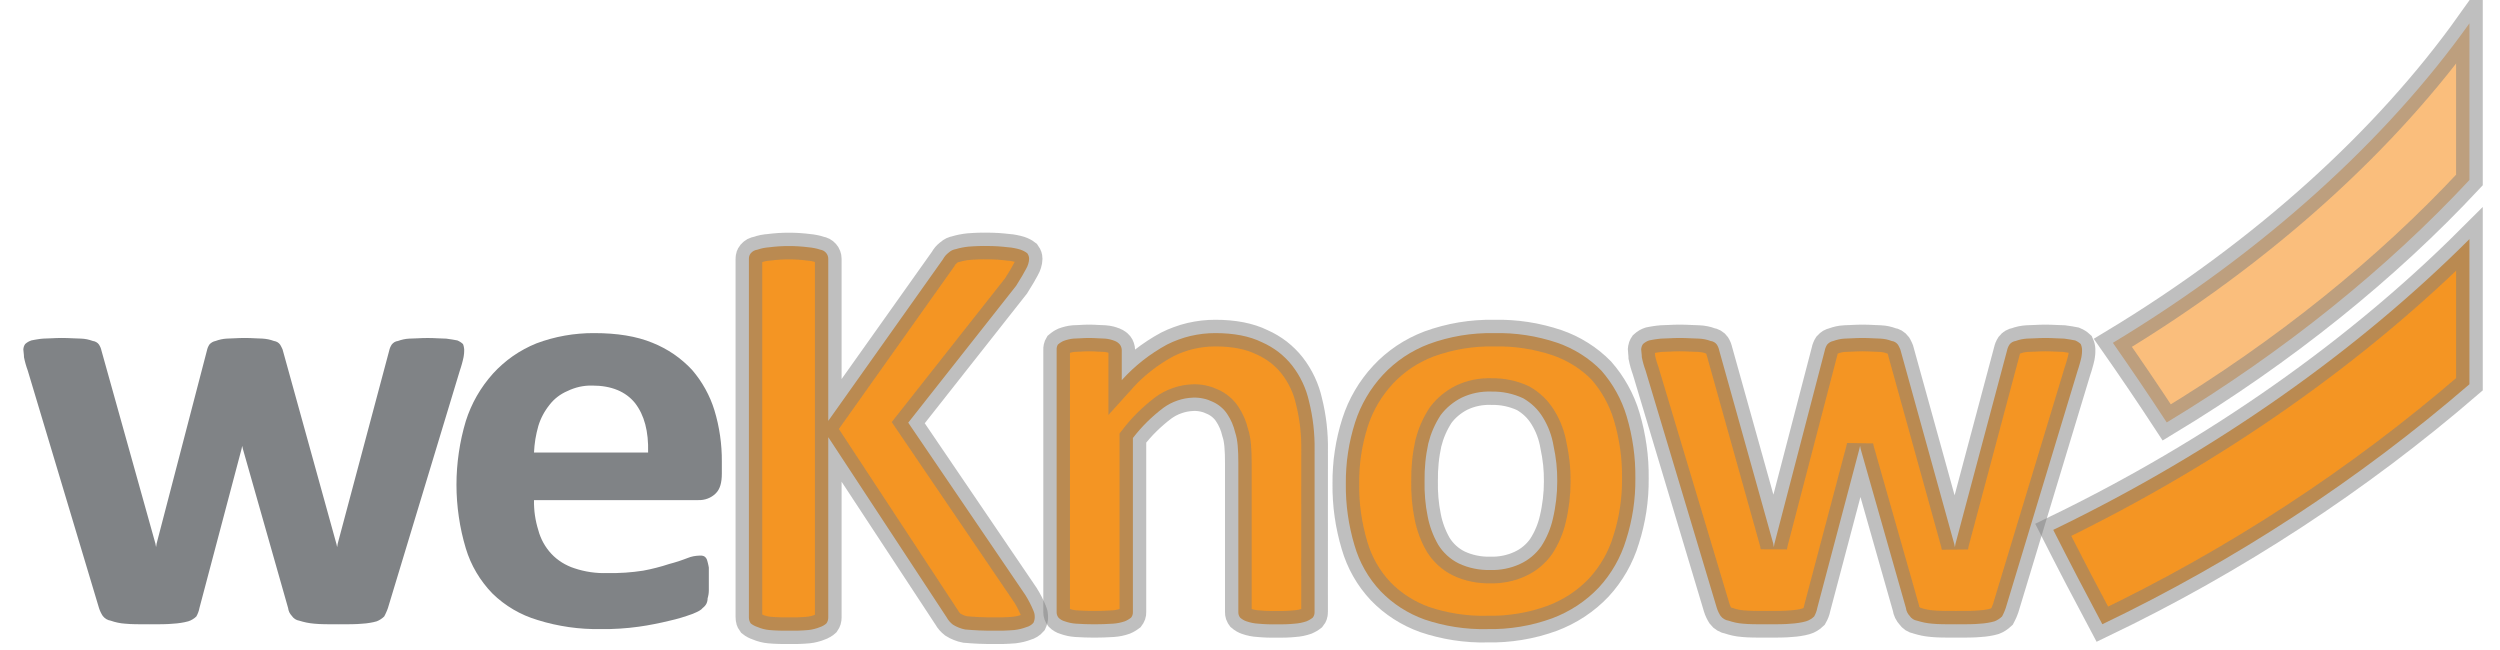
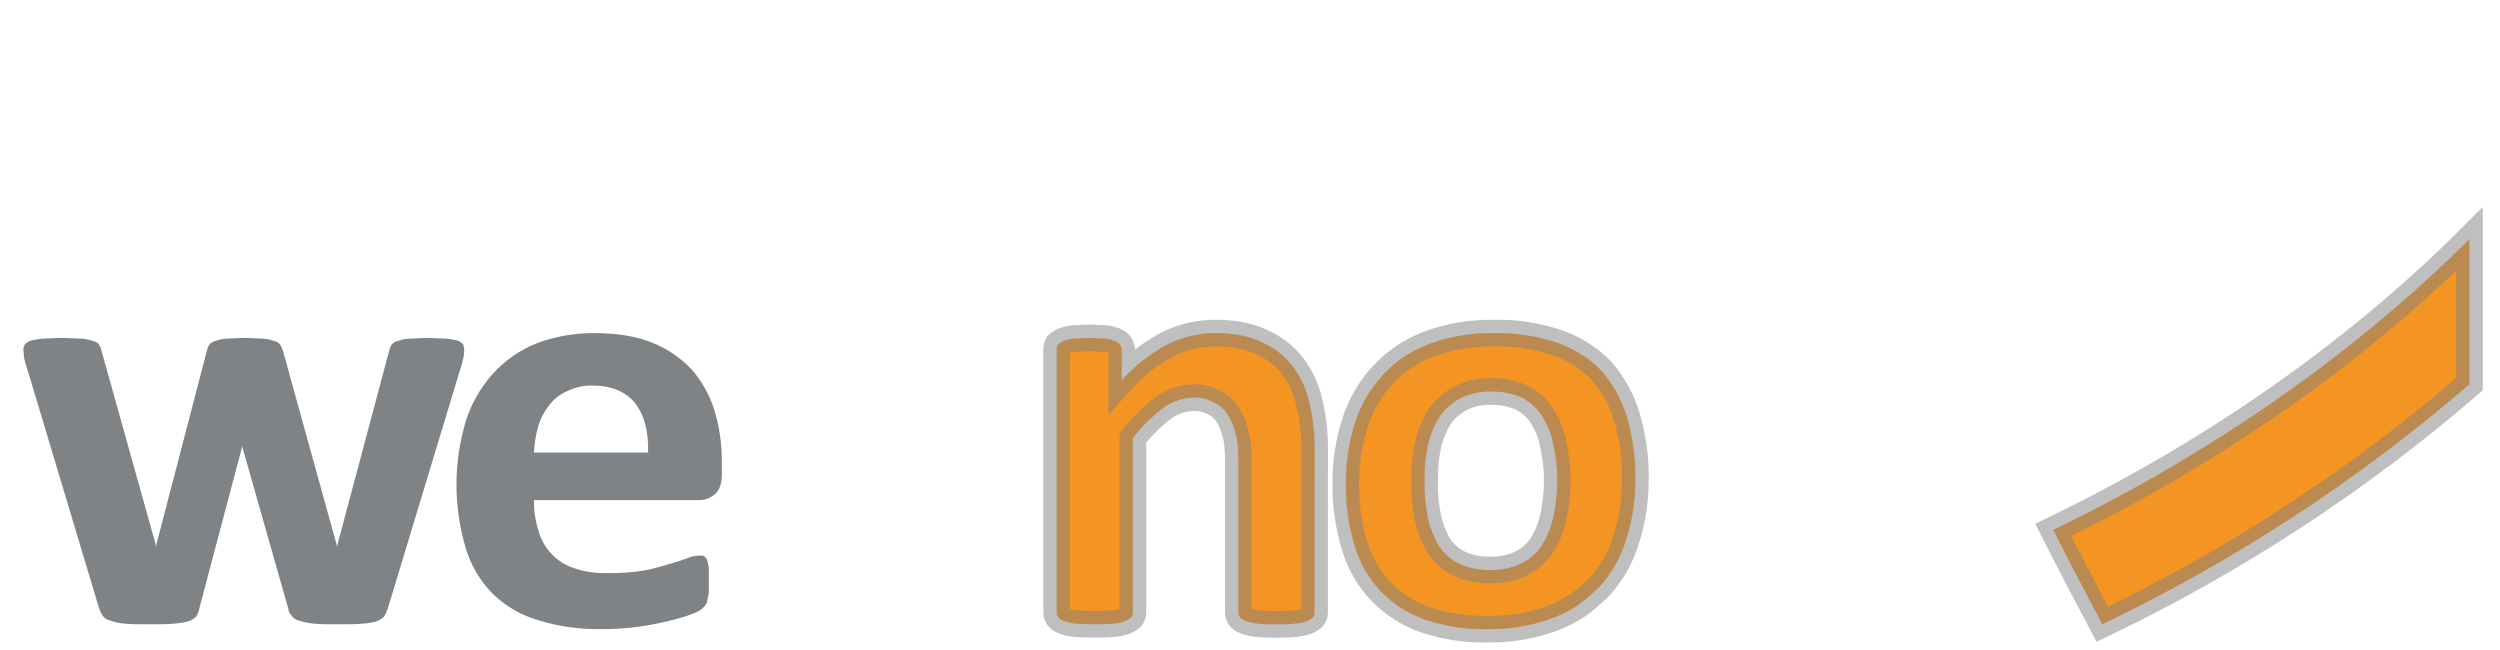
<svg xmlns="http://www.w3.org/2000/svg" version="1.2" baseProfile="tiny-ps" viewBox="0 0 750 195" width="750" height="195">
  <title>weknow-svg</title>
  <style>
		tspan { white-space:pre }
		.shp0 { fill: #f49523;stroke: #808080;paint-order:stroke fill markers;stroke-opacity:0.5;stroke-width: 8 } 
		.shp1 { fill: #fabe7c;stroke: #808080;paint-order:stroke fill markers;stroke-opacity:0.5;stroke-width: 8 } 
		.shp2 { fill: #808386 } 
	</style>
  <path id="Caminho_1" fill-rule="evenodd" class="shp0" d="M740.83 71.73C707.66 104.84 665.13 135.23 615.97 158.96C620.85 168.6 625.85 178.2 630.7 187.27C640.65 182.5 650.44 177.41 660.04 172C669.64 166.59 679.06 160.88 688.26 154.86C697.47 148.84 706.46 142.52 715.23 135.92C724 129.32 732.54 122.43 740.83 115.28L740.83 71.73Z" />
-   <path id="Caminho_2" fill-rule="evenodd" class="shp1" d="M740.83 7C716 41.86 679.17 75.51 633.86 102.85C639.11 110.36 644.59 118.42 650.02 126.73C685.48 105.32 716.21 80.4 740.83 54L740.83 7Z" />
  <path id="Caminho_3" fill-rule="evenodd" class="shp2" d="M216.55 142.07C216.55 144.8 216.01 146.78 214.69 148.05C214.35 148.38 213.98 148.68 213.58 148.93C213.18 149.19 212.75 149.4 212.3 149.57C211.85 149.74 211.39 149.87 210.91 149.94C210.44 150.02 209.96 150.05 209.48 150.03L160.2 150.03C160.18 150.8 160.2 151.56 160.25 152.32C160.29 153.09 160.37 153.85 160.48 154.6C160.59 155.36 160.73 156.11 160.9 156.86C161.07 157.6 161.27 158.34 161.5 159.07C161.67 159.73 161.88 160.37 162.14 160.99C162.39 161.62 162.68 162.24 163.01 162.83C163.34 163.42 163.7 164 164.1 164.55C164.5 165.1 164.93 165.63 165.4 166.13C165.86 166.63 166.36 167.09 166.89 167.53C167.42 167.96 167.98 168.36 168.56 168.73C169.14 169.09 169.74 169.42 170.37 169.71C170.99 170.01 171.63 170.26 172.29 170.47C173.09 170.74 173.91 170.98 174.73 171.17C175.56 171.37 176.4 171.53 177.24 171.65C178.08 171.77 178.93 171.85 179.77 171.9C180.62 171.94 181.47 171.94 182.32 171.91C183.21 171.93 184.1 171.93 184.99 171.91C185.88 171.89 186.76 171.85 187.65 171.79C188.53 171.73 189.42 171.65 190.3 171.55C191.18 171.45 192.06 171.34 192.94 171.2C193.6 171.08 194.26 170.94 194.91 170.8C195.57 170.65 196.22 170.5 196.87 170.33C197.52 170.17 198.17 169.99 198.82 169.8C199.46 169.61 200.1 169.41 200.74 169.2C201.21 169.07 201.68 168.95 202.15 168.81C202.62 168.67 203.09 168.53 203.56 168.38C204.02 168.23 204.48 168.07 204.94 167.9C205.4 167.74 205.86 167.57 206.32 167.39C206.6 167.28 206.88 167.18 207.17 167.09C207.47 167.01 207.76 166.93 208.06 166.87C208.35 166.82 208.66 166.77 208.96 166.74C209.26 166.7 209.56 166.68 209.87 166.68C209.98 166.67 210.09 166.66 210.2 166.67C210.3 166.67 210.41 166.68 210.52 166.69C210.63 166.7 210.74 166.72 210.85 166.75C210.95 166.78 211.06 166.81 211.16 166.85C211.27 166.9 211.37 166.97 211.47 167.04C211.57 167.12 211.66 167.21 211.73 167.3C211.81 167.39 211.88 167.49 211.94 167.6C212 167.7 212.05 167.81 212.09 167.93C212.15 168.12 212.21 168.32 212.26 168.51C212.31 168.7 212.37 168.9 212.41 169.1C212.46 169.29 212.5 169.49 212.54 169.69C212.58 169.89 212.61 170.08 212.65 170.28L212.65 177.16C212.64 177.36 212.63 177.56 212.62 177.76C212.6 177.95 212.58 178.15 212.55 178.35C212.52 178.55 212.48 178.74 212.43 178.94C212.39 179.13 212.34 179.32 212.28 179.52C212.28 179.65 212.27 179.79 212.26 179.93C212.24 180.07 212.22 180.21 212.19 180.35C212.16 180.48 212.12 180.62 212.07 180.75C212.03 180.88 211.97 181.01 211.91 181.14C211.84 181.26 211.77 181.38 211.69 181.49C211.6 181.61 211.52 181.72 211.42 181.83C211.33 181.94 211.23 182.04 211.12 182.13C211.02 182.23 210.91 182.32 210.79 182.41C210.41 182.95 209.48 183.49 207.63 184.22C207.08 184.42 206.53 184.61 205.98 184.79C205.43 184.98 204.87 185.15 204.31 185.32C203.75 185.48 203.19 185.64 202.63 185.79C202.06 185.93 201.5 186.07 200.93 186.2C200.16 186.39 199.39 186.57 198.62 186.74C197.85 186.91 197.08 187.07 196.3 187.22C195.53 187.37 194.75 187.52 193.97 187.65C193.19 187.78 192.41 187.9 191.63 188.01C190.69 188.14 189.75 188.25 188.8 188.35C187.86 188.44 186.91 188.52 185.97 188.58C185.02 188.64 184.07 188.68 183.12 188.71C182.18 188.73 181.23 188.73 180.28 188.72C178.67 188.75 177.07 188.72 175.46 188.62C173.86 188.52 172.26 188.36 170.67 188.13C169.09 187.9 167.51 187.61 165.94 187.26C164.38 186.91 162.83 186.49 161.3 186.01C160.03 185.63 158.77 185.18 157.55 184.65C156.33 184.12 155.15 183.52 154.01 182.85C152.86 182.18 151.77 181.44 150.72 180.64C149.67 179.84 148.67 178.97 147.73 178.05C146.8 177.1 145.93 176.09 145.13 175.03C144.32 173.98 143.58 172.88 142.91 171.74C142.23 170.6 141.63 169.42 141.1 168.21C140.57 167 140.12 165.76 139.74 164.5C138.81 161.41 138.11 158.25 137.65 155.06C137.18 151.86 136.94 148.64 136.94 145.42C136.94 142.19 137.18 138.97 137.65 135.78C138.11 132.59 138.81 129.43 139.74 126.33C140.15 125.02 140.64 123.73 141.19 122.47C141.74 121.2 142.36 119.97 143.05 118.77C143.74 117.57 144.49 116.41 145.3 115.29C146.12 114.17 146.99 113.09 147.92 112.05C148.81 111.07 149.76 110.14 150.76 109.27C151.75 108.39 152.8 107.57 153.89 106.81C154.99 106.05 156.13 105.35 157.3 104.72C158.48 104.08 159.69 103.51 160.93 103.01C162.31 102.49 163.71 102.04 165.13 101.65C166.55 101.26 167.98 100.94 169.44 100.68C170.89 100.42 172.35 100.23 173.82 100.11C175.29 99.98 176.76 99.92 178.24 99.93C185.12 99.93 190.9 100.85 195.72 102.83C196.86 103.28 197.96 103.8 199.03 104.37C200.11 104.94 201.15 105.57 202.15 106.25C203.15 106.94 204.11 107.68 205.02 108.47C205.94 109.26 206.81 110.09 207.63 110.98C208.39 111.86 209.1 112.79 209.77 113.74C210.44 114.7 211.05 115.69 211.61 116.7C212.17 117.72 212.68 118.76 213.14 119.83C213.59 120.89 213.99 121.98 214.33 123.09C214.7 124.33 215.04 125.59 215.32 126.86C215.6 128.13 215.83 129.41 216.02 130.7C216.21 131.98 216.34 133.27 216.43 134.57C216.52 135.87 216.56 137.17 216.55 138.46L216.55 142.07ZM194.43 135.76C194.6 129.42 193.31 124.54 190.51 120.92C187.73 117.48 183.45 115.67 177.67 115.67C177.03 115.65 176.39 115.68 175.75 115.74C175.11 115.8 174.48 115.91 173.85 116.04C173.23 116.18 172.61 116.36 172.01 116.57C171.4 116.78 170.81 117.03 170.24 117.31C169.71 117.53 169.19 117.79 168.7 118.08C168.2 118.37 167.72 118.69 167.27 119.04C166.81 119.39 166.38 119.77 165.98 120.17C165.57 120.58 165.2 121.01 164.85 121.46C164.47 121.93 164.12 122.42 163.79 122.92C163.45 123.42 163.15 123.94 162.87 124.47C162.58 125 162.33 125.55 162.1 126.1C161.87 126.66 161.67 127.22 161.5 127.79C161.31 128.44 161.14 129.1 161 129.75C160.85 130.41 160.72 131.07 160.61 131.74C160.51 132.4 160.42 133.07 160.35 133.74C160.28 134.41 160.23 135.08 160.2 135.75L194.43 135.76Z" />
  <path id="Caminho_4" fill-rule="evenodd" class="shp2" d="M139.26 104.83C139.26 105.03 139.26 105.22 139.25 105.42C139.25 105.62 139.24 105.81 139.22 106.01C139.2 106.21 139.18 106.4 139.15 106.6C139.13 106.79 139.1 106.99 139.06 107.18C138.99 107.52 138.91 107.85 138.83 108.19C138.75 108.52 138.67 108.85 138.57 109.18C138.48 109.51 138.38 109.84 138.28 110.17C138.18 110.5 138.07 110.82 137.96 111.15L116.38 182.41C116.31 182.63 116.22 182.84 116.14 183.06C116.05 183.27 115.96 183.48 115.87 183.69C115.78 183.9 115.68 184.11 115.58 184.32C115.48 184.53 115.37 184.73 115.26 184.94C115.1 185.09 114.94 185.24 114.76 185.38C114.59 185.52 114.41 185.65 114.22 185.77C114.03 185.89 113.84 186.01 113.64 186.11C113.44 186.21 113.23 186.31 113.03 186.39C112.68 186.49 112.33 186.58 111.98 186.66C111.62 186.73 111.27 186.8 110.91 186.86C110.56 186.92 110.2 186.97 109.84 187.01C109.48 187.05 109.12 187.08 108.76 187.1C106.89 187.29 104.48 187.29 101.5 187.29C98.53 187.29 96.1 187.29 94.25 187.1C93.87 187.07 93.49 187.03 93.11 186.97C92.74 186.92 92.36 186.85 91.99 186.78C91.62 186.7 91.25 186.62 90.88 186.52C90.51 186.43 90.15 186.32 89.79 186.21C89.56 186.17 89.34 186.11 89.12 186.03C88.91 185.94 88.7 185.84 88.51 185.72C88.32 185.59 88.14 185.45 87.98 185.29C87.81 185.13 87.67 184.96 87.55 184.77C87.39 184.61 87.25 184.43 87.13 184.25C87 184.07 86.89 183.88 86.79 183.68C86.7 183.48 86.62 183.27 86.56 183.06C86.5 182.85 86.45 182.63 86.43 182.41L72.86 134.67L72.66 133.76L72.47 134.67L59.83 182.41C59.79 182.63 59.74 182.85 59.68 183.07C59.62 183.29 59.55 183.5 59.47 183.71C59.39 183.92 59.31 184.13 59.21 184.34C59.12 184.54 59.01 184.74 58.9 184.94C58.73 185.1 58.55 185.26 58.37 185.4C58.18 185.55 57.98 185.68 57.78 185.8C57.58 185.93 57.37 186.04 57.15 186.14C56.93 186.23 56.71 186.32 56.49 186.39C56.12 186.49 55.75 186.58 55.38 186.66C55.01 186.73 54.64 186.8 54.27 186.86C53.89 186.92 53.52 186.97 53.14 187.01C52.77 187.05 52.39 187.08 52.01 187.1C50.16 187.29 47.74 187.29 44.77 187.29C41.78 187.29 39.37 187.29 37.51 187.1C37.15 187.08 36.78 187.04 36.42 186.99C36.06 186.93 35.7 186.87 35.34 186.8C34.98 186.72 34.63 186.63 34.27 186.54C33.92 186.44 33.57 186.33 33.23 186.21C32.99 186.17 32.75 186.11 32.53 186.03C32.3 185.95 32.08 185.84 31.87 185.72C31.67 185.6 31.47 185.45 31.3 185.29C31.12 185.13 30.96 184.96 30.82 184.77C30.7 184.58 30.58 184.4 30.48 184.21C30.37 184.02 30.27 183.82 30.18 183.63C30.08 183.43 30 183.23 29.92 183.03C29.84 182.82 29.77 182.62 29.7 182.41L8.32 111.15C8.2 110.82 8.08 110.5 7.98 110.17C7.87 109.84 7.77 109.52 7.68 109.18C7.59 108.85 7.5 108.52 7.42 108.19C7.34 107.85 7.26 107.52 7.2 107.18C7.2 106.27 7 105.37 7 104.83C7 104.68 7.02 104.54 7.05 104.4C7.07 104.25 7.11 104.11 7.16 103.97C7.2 103.84 7.26 103.7 7.33 103.57C7.4 103.44 7.47 103.32 7.56 103.2C7.69 103.08 7.83 102.97 7.98 102.86C8.12 102.75 8.28 102.65 8.43 102.56C8.59 102.47 8.75 102.39 8.92 102.32C9.08 102.24 9.25 102.18 9.43 102.12C9.72 102.06 10.01 102 10.31 101.95C10.6 101.89 10.89 101.84 11.19 101.8C11.48 101.75 11.78 101.71 12.07 101.67C12.37 101.64 12.66 101.6 12.96 101.58C14.45 101.58 16.3 101.39 18.54 101.39C20.95 101.39 22.8 101.58 24.31 101.58C24.61 101.59 24.91 101.61 25.21 101.65C25.51 101.69 25.81 101.74 26.1 101.79C26.4 101.85 26.69 101.92 26.98 102.01C27.27 102.09 27.56 102.18 27.84 102.29C28.02 102.31 28.21 102.35 28.38 102.41C28.56 102.47 28.73 102.55 28.88 102.64C29.04 102.73 29.19 102.84 29.33 102.96C29.46 103.09 29.59 103.22 29.69 103.37C29.78 103.51 29.87 103.65 29.94 103.8C30.02 103.94 30.09 104.09 30.15 104.24C30.21 104.39 30.27 104.55 30.32 104.71C30.37 104.86 30.41 105.02 30.44 105.18L46.62 163.05L46.82 164.14L46.99 163.05L62.07 105.19C62.1 105.03 62.14 104.87 62.19 104.71C62.23 104.55 62.29 104.4 62.35 104.25C62.41 104.1 62.48 103.95 62.56 103.8C62.63 103.66 62.72 103.51 62.81 103.37C62.92 103.24 63.05 103.11 63.19 102.99C63.33 102.87 63.49 102.77 63.64 102.68C63.8 102.58 63.97 102.51 64.14 102.44C64.32 102.38 64.49 102.33 64.68 102.29C64.94 102.19 65.21 102.1 65.49 102.02C65.76 101.94 66.04 101.87 66.32 101.81C66.6 101.75 66.88 101.7 67.17 101.66C67.45 101.63 67.74 101.6 68.02 101.58C69.33 101.58 71.19 101.39 73.42 101.39C75.64 101.39 77.52 101.58 78.81 101.58C79.1 101.6 79.38 101.63 79.67 101.67C79.95 101.7 80.24 101.75 80.52 101.81C80.8 101.87 81.08 101.94 81.35 102.02C81.63 102.1 81.9 102.19 82.17 102.29C82.35 102.31 82.53 102.36 82.71 102.42C82.88 102.47 83.05 102.55 83.21 102.64C83.37 102.74 83.52 102.85 83.66 102.97C83.79 103.09 83.91 103.23 84.02 103.37C84.09 103.49 84.16 103.61 84.23 103.73C84.3 103.85 84.36 103.97 84.42 104.09C84.49 104.21 84.55 104.34 84.6 104.46C84.66 104.58 84.72 104.71 84.77 104.83L100.95 163.25L101.14 164.15L101.32 163.06L116.76 105.19C116.79 105.03 116.83 104.87 116.88 104.72C116.93 104.56 116.98 104.41 117.05 104.25C117.11 104.1 117.18 103.95 117.26 103.81C117.34 103.66 117.42 103.52 117.51 103.38C117.62 103.24 117.74 103.1 117.88 102.98C118.01 102.85 118.16 102.74 118.32 102.65C118.48 102.56 118.65 102.48 118.82 102.42C119 102.36 119.18 102.32 119.36 102.3C119.63 102.2 119.9 102.11 120.18 102.03C120.45 101.95 120.73 101.88 121.01 101.82C121.29 101.76 121.57 101.71 121.85 101.67C122.13 101.63 122.42 101.61 122.7 101.59C124.19 101.59 126.06 101.4 128.3 101.4C130.54 101.4 132.38 101.59 133.88 101.59C135.18 101.76 136.3 101.95 137.22 102.13C137.38 102.2 137.53 102.27 137.68 102.35C137.83 102.43 137.97 102.51 138.11 102.6C138.25 102.69 138.39 102.79 138.52 102.89C138.65 103 138.78 103.1 138.9 103.22C138.95 103.34 139 103.48 139.04 103.61C139.08 103.74 139.11 103.87 139.14 104.01C139.17 104.14 139.19 104.28 139.21 104.42C139.23 104.55 139.25 104.69 139.26 104.83L139.26 104.83Z" />
-   <path id="Caminho_5" fill-rule="evenodd" class="shp0" d="M624.61 104.83C624.62 105.03 624.62 105.22 624.61 105.42C624.6 105.62 624.59 105.81 624.58 106.01C624.56 106.21 624.54 106.4 624.51 106.6C624.48 106.79 624.45 106.99 624.42 107.18C624.34 107.52 624.26 107.85 624.18 108.19C624.09 108.52 624.01 108.85 623.91 109.18C623.82 109.51 623.72 109.84 623.62 110.17C623.52 110.5 623.41 110.82 623.3 111.15L601.72 182.41C601.64 182.63 601.57 182.85 601.48 183.06C601.4 183.27 601.31 183.49 601.22 183.7C601.13 183.91 601.03 184.11 600.93 184.32C600.83 184.53 600.73 184.73 600.62 184.94C600.46 185.09 600.29 185.24 600.11 185.38C599.94 185.52 599.76 185.65 599.57 185.77C599.38 185.89 599.19 186.01 598.99 186.11C598.79 186.21 598.59 186.31 598.38 186.39C598.03 186.49 597.68 186.58 597.32 186.66C596.97 186.74 596.61 186.8 596.26 186.86C595.9 186.92 595.54 186.97 595.18 187.01C594.82 187.05 594.46 187.08 594.09 187.1C592.24 187.29 589.83 187.29 586.85 187.29C583.86 187.29 581.45 187.29 579.6 187.1C579.22 187.07 578.84 187.03 578.46 186.97C578.08 186.92 577.71 186.85 577.33 186.78C576.96 186.7 576.59 186.62 576.22 186.52C575.85 186.43 575.48 186.32 575.12 186.21C574.89 186.17 574.67 186.11 574.46 186.03C574.25 185.94 574.04 185.84 573.85 185.72C573.66 185.59 573.48 185.45 573.32 185.29C573.16 185.13 573.02 184.96 572.9 184.77C572.75 184.61 572.6 184.43 572.48 184.25C572.35 184.07 572.24 183.88 572.15 183.68C572.05 183.48 571.97 183.27 571.91 183.06C571.85 182.85 571.81 182.63 571.78 182.41L558.19 134.67L558.02 133.76L557.82 134.67L545.18 182.41C545.14 182.63 545.09 182.85 545.03 183.07C544.97 183.28 544.9 183.5 544.82 183.71C544.74 183.92 544.66 184.13 544.56 184.33C544.47 184.54 544.37 184.74 544.25 184.94C544.09 185.1 543.91 185.26 543.72 185.4C543.53 185.55 543.33 185.68 543.13 185.8C542.92 185.93 542.71 186.04 542.49 186.14C542.28 186.23 542.05 186.32 541.82 186.39C541.46 186.49 541.09 186.58 540.73 186.66C540.36 186.73 539.99 186.8 539.61 186.86C539.24 186.92 538.87 186.97 538.49 187.01C538.12 187.05 537.74 187.08 537.37 187.1C535.51 187.29 533.08 187.29 530.11 187.29C527.14 187.29 524.72 187.29 522.85 187.1C522.49 187.08 522.13 187.04 521.76 186.98C521.4 186.93 521.04 186.87 520.69 186.79C520.33 186.72 519.98 186.63 519.63 186.53C519.28 186.44 518.93 186.33 518.59 186.21C518.35 186.17 518.11 186.11 517.88 186.03C517.65 185.95 517.44 185.85 517.23 185.72C517.02 185.6 516.83 185.46 516.65 185.3C516.47 185.14 516.31 184.96 516.17 184.77C516.05 184.58 515.94 184.4 515.83 184.21C515.72 184.02 515.62 183.83 515.53 183.63C515.43 183.43 515.35 183.23 515.27 183.03C515.19 182.83 515.12 182.62 515.05 182.41L493.67 111.15C493.55 110.82 493.43 110.5 493.33 110.17C493.22 109.85 493.12 109.52 493.03 109.19C492.93 108.86 492.85 108.52 492.77 108.19C492.69 107.86 492.62 107.52 492.55 107.18C492.55 106.27 492.35 105.37 492.35 104.83C492.36 104.68 492.37 104.54 492.4 104.4C492.42 104.25 492.46 104.11 492.51 103.97C492.56 103.84 492.61 103.7 492.68 103.57C492.75 103.44 492.83 103.32 492.91 103.2C493.04 103.08 493.18 102.97 493.33 102.86C493.47 102.75 493.62 102.65 493.78 102.56C493.93 102.47 494.09 102.39 494.26 102.31C494.42 102.24 494.59 102.18 494.77 102.12C495.06 102.06 495.35 102 495.64 101.95C495.94 101.89 496.23 101.84 496.52 101.8C496.82 101.75 497.11 101.71 497.41 101.68C497.7 101.64 498 101.6 498.3 101.58C499.8 101.58 501.65 101.39 503.89 101.39C506.31 101.39 508.16 101.58 509.65 101.58C509.95 101.59 510.25 101.61 510.55 101.65C510.85 101.68 511.15 101.73 511.44 101.79C511.74 101.85 512.03 101.92 512.32 102C512.61 102.09 512.9 102.18 513.18 102.29C513.36 102.31 513.55 102.35 513.72 102.41C513.9 102.47 514.07 102.55 514.23 102.64C514.39 102.73 514.54 102.84 514.68 102.96C514.81 103.09 514.94 103.22 515.05 103.37C515.14 103.51 515.22 103.65 515.3 103.8C515.37 103.94 515.44 104.09 515.5 104.24C515.56 104.39 515.62 104.55 515.66 104.7C515.71 104.86 515.75 105.02 515.78 105.18L531.97 163.05L532.15 164.13L532.34 163.05L547.42 105.18C547.45 105.02 547.49 104.86 547.53 104.7C547.58 104.55 547.64 104.39 547.7 104.24C547.76 104.09 547.83 103.94 547.9 103.79C547.98 103.65 548.06 103.51 548.15 103.37C548.27 103.23 548.4 103.1 548.54 102.99C548.68 102.87 548.83 102.76 548.98 102.67C549.14 102.58 549.31 102.5 549.48 102.44C549.65 102.37 549.83 102.32 550.01 102.29C550.28 102.19 550.55 102.1 550.83 102.02C551.1 101.94 551.38 101.87 551.66 101.81C551.94 101.75 552.22 101.7 552.51 101.66C552.79 101.62 553.08 101.59 553.37 101.58C554.66 101.58 556.53 101.39 558.75 101.39C560.99 101.39 562.84 101.58 564.16 101.58C564.44 101.59 564.73 101.62 565.01 101.66C565.29 101.7 565.57 101.75 565.85 101.8C566.13 101.86 566.41 101.93 566.68 102.01C566.96 102.09 567.23 102.19 567.49 102.29C567.68 102.31 567.86 102.35 568.04 102.41C568.21 102.47 568.38 102.55 568.54 102.64C568.7 102.73 568.85 102.84 568.99 102.97C569.13 103.09 569.25 103.22 569.36 103.37C569.43 103.49 569.5 103.6 569.57 103.72C569.63 103.84 569.7 103.96 569.76 104.09C569.82 104.21 569.88 104.33 569.93 104.45C569.99 104.58 570.05 104.7 570.1 104.83L586.29 163.24L586.47 164.14L586.66 163.06L602.1 105.19C602.14 105.03 602.17 104.87 602.22 104.71C602.27 104.56 602.32 104.4 602.38 104.25C602.44 104.1 602.51 103.95 602.59 103.8C602.66 103.66 602.75 103.51 602.84 103.38C602.95 103.23 603.07 103.09 603.21 102.97C603.34 102.85 603.49 102.74 603.66 102.65C603.82 102.55 603.99 102.48 604.16 102.42C604.34 102.36 604.52 102.32 604.71 102.29C604.97 102.19 605.24 102.1 605.52 102.02C605.79 101.94 606.07 101.87 606.35 101.81C606.63 101.75 606.91 101.7 607.19 101.67C607.48 101.63 607.76 101.6 608.05 101.58C609.53 101.58 611.4 101.39 613.62 101.39C615.86 101.39 617.72 101.58 619.21 101.58C620.52 101.75 621.64 101.94 622.56 102.13C622.72 102.19 622.87 102.27 623.01 102.35C623.16 102.42 623.3 102.51 623.44 102.6C623.58 102.69 623.72 102.79 623.85 102.89C623.98 102.99 624.1 103.1 624.22 103.21C624.28 103.34 624.33 103.47 624.37 103.6C624.42 103.73 624.45 103.87 624.49 104C624.52 104.14 624.55 104.28 624.57 104.41C624.59 104.55 624.6 104.69 624.61 104.83L624.61 104.83Z" />
-   <path id="Caminho_6" fill-rule="evenodd" class="shp0" d="M490.47 148.2C490.36 149.76 490.19 151.31 489.96 152.85C489.72 154.4 489.43 155.93 489.07 157.45C488.72 158.97 488.3 160.48 487.82 161.97C487.43 163.29 486.95 164.58 486.4 165.85C485.86 167.12 485.24 168.35 484.55 169.56C483.86 170.76 483.11 171.92 482.29 173.04C481.47 174.16 480.59 175.24 479.64 176.26C478.68 177.28 477.66 178.23 476.59 179.13C475.51 180.03 474.39 180.87 473.21 181.65C472.04 182.42 470.82 183.13 469.56 183.77C468.31 184.41 467.01 184.98 465.69 185.48C464.13 186.05 462.55 186.54 460.95 186.97C459.34 187.39 457.72 187.74 456.08 188.01C454.44 188.28 452.79 188.48 451.13 188.6C449.48 188.72 447.81 188.76 446.15 188.73C444.56 188.77 442.96 188.73 441.37 188.63C439.79 188.53 438.2 188.35 436.63 188.11C435.05 187.87 433.49 187.56 431.95 187.18C430.4 186.81 428.88 186.36 427.37 185.85C426.12 185.4 424.9 184.88 423.71 184.3C422.52 183.71 421.37 183.06 420.26 182.35C419.15 181.63 418.08 180.85 417.06 180.02C416.05 179.18 415.08 178.29 414.17 177.35C413.25 176.37 412.4 175.34 411.6 174.27C410.81 173.19 410.08 172.07 409.43 170.92C408.77 169.76 408.18 168.57 407.67 167.34C407.16 166.12 406.72 164.87 406.35 163.6C405.9 162.1 405.51 160.59 405.18 159.07C404.84 157.55 404.56 156.01 404.35 154.47C404.13 152.93 403.97 151.38 403.87 149.82C403.77 148.27 403.73 146.71 403.75 145.16C403.73 143.6 403.78 142.04 403.89 140.48C403.99 138.92 404.16 137.37 404.4 135.83C404.63 134.28 404.92 132.75 405.28 131.23C405.64 129.71 406.05 128.2 406.53 126.71C406.95 125.39 407.45 124.1 408.01 122.83C408.58 121.56 409.22 120.33 409.92 119.13C410.62 117.92 411.39 116.76 412.23 115.64C413.06 114.52 413.95 113.44 414.91 112.42C415.85 111.4 416.85 110.45 417.91 109.55C418.97 108.65 420.08 107.81 421.23 107.03C422.39 106.26 423.59 105.55 424.84 104.91C426.08 104.27 427.36 103.7 428.67 103.2C430.22 102.63 431.8 102.14 433.41 101.71C435.01 101.29 436.63 100.94 438.27 100.66C439.91 100.39 441.56 100.19 443.22 100.07C444.87 99.95 446.54 99.9 448.2 99.93C449.81 99.9 451.42 99.93 453.02 100.03C454.63 100.13 456.23 100.31 457.82 100.55C459.41 100.79 460.99 101.1 462.55 101.49C464.11 101.87 465.66 102.31 467.18 102.83C468.42 103.26 469.64 103.76 470.83 104.33C472.02 104.9 473.17 105.54 474.28 106.24C475.39 106.93 476.46 107.7 477.48 108.52C478.5 109.34 479.46 110.22 480.38 111.15C481.25 112.14 482.07 113.19 482.84 114.27C483.6 115.35 484.3 116.48 484.94 117.63C485.58 118.78 486.16 119.97 486.67 121.19C487.18 122.4 487.63 123.64 488 124.9C488.45 126.41 488.84 127.94 489.18 129.47C489.51 131.01 489.79 132.56 490.01 134.12C490.23 135.68 490.39 137.24 490.49 138.81C490.58 140.38 490.63 141.96 490.61 143.53C490.62 145.09 490.58 146.65 490.47 148.2ZM467.12 141.74C467.08 140.85 467.01 139.95 466.92 139.06C466.82 138.17 466.7 137.28 466.56 136.4C466.42 135.51 466.25 134.63 466.06 133.75C465.93 133 465.78 132.26 465.58 131.53C465.39 130.79 465.16 130.07 464.89 129.36C464.63 128.64 464.33 127.94 463.99 127.26C463.66 126.57 463.29 125.9 462.89 125.25C462.53 124.66 462.14 124.08 461.7 123.54C461.27 122.99 460.8 122.48 460.3 121.99C459.8 121.5 459.27 121.05 458.7 120.63C458.14 120.21 457.55 119.82 456.94 119.47C456.2 119.13 455.45 118.83 454.67 118.57C453.9 118.31 453.11 118.1 452.32 117.93C451.52 117.76 450.71 117.64 449.89 117.56C449.08 117.49 448.26 117.46 447.45 117.47C446.68 117.44 445.91 117.46 445.15 117.52C444.38 117.58 443.62 117.69 442.87 117.84C442.12 117.99 441.38 118.19 440.65 118.43C439.93 118.67 439.22 118.96 438.53 119.28C437.91 119.59 437.3 119.94 436.72 120.32C436.14 120.7 435.58 121.11 435.05 121.55C434.51 121.99 434.01 122.46 433.53 122.96C433.06 123.46 432.61 123.98 432.2 124.53C431.77 125.19 431.37 125.86 431 126.54C430.63 127.23 430.29 127.93 429.98 128.64C429.67 129.35 429.39 130.07 429.14 130.81C428.9 131.54 428.68 132.29 428.49 133.04C428.29 133.96 428.12 134.88 427.97 135.81C427.82 136.74 427.7 137.68 427.61 138.61C427.52 139.55 427.45 140.49 427.41 141.43C427.37 142.37 427.36 143.31 427.37 144.25C427.35 145.14 427.35 146.04 427.38 146.93C427.41 147.82 427.46 148.72 427.54 149.61C427.62 150.5 427.72 151.38 427.84 152.27C427.97 153.16 428.12 154.04 428.3 154.92C428.44 155.66 428.61 156.4 428.82 157.13C429.02 157.86 429.26 158.58 429.52 159.29C429.79 160 430.08 160.71 430.4 161.39C430.73 162.08 431.08 162.76 431.46 163.42C431.83 164.01 432.24 164.58 432.68 165.12C433.13 165.65 433.61 166.16 434.13 166.64C434.65 167.11 435.2 167.55 435.78 167.95C436.36 168.35 436.97 168.71 437.6 169.02C438.34 169.37 439.09 169.67 439.86 169.93C440.63 170.18 441.42 170.4 442.22 170.56C443.02 170.73 443.82 170.85 444.64 170.92C445.45 171 446.26 171.02 447.08 171C447.85 171.03 448.62 171 449.38 170.94C450.15 170.87 450.91 170.76 451.66 170.61C452.41 170.46 453.15 170.26 453.88 170.03C454.61 169.79 455.32 169.51 456.01 169.19C456.65 168.9 457.26 168.57 457.85 168.2C458.43 167.83 458.99 167.42 459.53 166.98C460.06 166.54 460.56 166.06 461.03 165.56C461.5 165.05 461.93 164.52 462.33 163.96C462.75 163.32 463.13 162.67 463.49 162C463.85 161.33 464.17 160.64 464.47 159.94C464.77 159.25 465.03 158.54 465.26 157.82C465.5 157.1 465.7 156.37 465.86 155.63C466.08 154.71 466.27 153.79 466.43 152.86C466.59 151.93 466.73 151 466.84 150.06C466.95 149.13 467.03 148.19 467.09 147.25C467.14 146.31 467.17 145.37 467.17 144.43C467.18 143.53 467.16 142.63 467.12 141.74Z" />
+   <path id="Caminho_6" fill-rule="evenodd" class="shp0" d="M490.47 148.2C490.36 149.76 490.19 151.31 489.96 152.85C489.72 154.4 489.43 155.93 489.07 157.45C488.72 158.97 488.3 160.48 487.82 161.97C487.43 163.29 486.95 164.58 486.4 165.85C485.86 167.12 485.24 168.35 484.55 169.56C483.86 170.76 483.11 171.92 482.29 173.04C481.47 174.16 480.59 175.24 479.64 176.26C475.51 180.03 474.39 180.87 473.21 181.65C472.04 182.42 470.82 183.13 469.56 183.77C468.31 184.41 467.01 184.98 465.69 185.48C464.13 186.05 462.55 186.54 460.95 186.97C459.34 187.39 457.72 187.74 456.08 188.01C454.44 188.28 452.79 188.48 451.13 188.6C449.48 188.72 447.81 188.76 446.15 188.73C444.56 188.77 442.96 188.73 441.37 188.63C439.79 188.53 438.2 188.35 436.63 188.11C435.05 187.87 433.49 187.56 431.95 187.18C430.4 186.81 428.88 186.36 427.37 185.85C426.12 185.4 424.9 184.88 423.71 184.3C422.52 183.71 421.37 183.06 420.26 182.35C419.15 181.63 418.08 180.85 417.06 180.02C416.05 179.18 415.08 178.29 414.17 177.35C413.25 176.37 412.4 175.34 411.6 174.27C410.81 173.19 410.08 172.07 409.43 170.92C408.77 169.76 408.18 168.57 407.67 167.34C407.16 166.12 406.72 164.87 406.35 163.6C405.9 162.1 405.51 160.59 405.18 159.07C404.84 157.55 404.56 156.01 404.35 154.47C404.13 152.93 403.97 151.38 403.87 149.82C403.77 148.27 403.73 146.71 403.75 145.16C403.73 143.6 403.78 142.04 403.89 140.48C403.99 138.92 404.16 137.37 404.4 135.83C404.63 134.28 404.92 132.75 405.28 131.23C405.64 129.71 406.05 128.2 406.53 126.71C406.95 125.39 407.45 124.1 408.01 122.83C408.58 121.56 409.22 120.33 409.92 119.13C410.62 117.92 411.39 116.76 412.23 115.64C413.06 114.52 413.95 113.44 414.91 112.42C415.85 111.4 416.85 110.45 417.91 109.55C418.97 108.65 420.08 107.81 421.23 107.03C422.39 106.26 423.59 105.55 424.84 104.91C426.08 104.27 427.36 103.7 428.67 103.2C430.22 102.63 431.8 102.14 433.41 101.71C435.01 101.29 436.63 100.94 438.27 100.66C439.91 100.39 441.56 100.19 443.22 100.07C444.87 99.95 446.54 99.9 448.2 99.93C449.81 99.9 451.42 99.93 453.02 100.03C454.63 100.13 456.23 100.31 457.82 100.55C459.41 100.79 460.99 101.1 462.55 101.49C464.11 101.87 465.66 102.31 467.18 102.83C468.42 103.26 469.64 103.76 470.83 104.33C472.02 104.9 473.17 105.54 474.28 106.24C475.39 106.93 476.46 107.7 477.48 108.52C478.5 109.34 479.46 110.22 480.38 111.15C481.25 112.14 482.07 113.19 482.84 114.27C483.6 115.35 484.3 116.48 484.94 117.63C485.58 118.78 486.16 119.97 486.67 121.19C487.18 122.4 487.63 123.64 488 124.9C488.45 126.41 488.84 127.94 489.18 129.47C489.51 131.01 489.79 132.56 490.01 134.12C490.23 135.68 490.39 137.24 490.49 138.81C490.58 140.38 490.63 141.96 490.61 143.53C490.62 145.09 490.58 146.65 490.47 148.2ZM467.12 141.74C467.08 140.85 467.01 139.95 466.92 139.06C466.82 138.17 466.7 137.28 466.56 136.4C466.42 135.51 466.25 134.63 466.06 133.75C465.93 133 465.78 132.26 465.58 131.53C465.39 130.79 465.16 130.07 464.89 129.36C464.63 128.64 464.33 127.94 463.99 127.26C463.66 126.57 463.29 125.9 462.89 125.25C462.53 124.66 462.14 124.08 461.7 123.54C461.27 122.99 460.8 122.48 460.3 121.99C459.8 121.5 459.27 121.05 458.7 120.63C458.14 120.21 457.55 119.82 456.94 119.47C456.2 119.13 455.45 118.83 454.67 118.57C453.9 118.31 453.11 118.1 452.32 117.93C451.52 117.76 450.71 117.64 449.89 117.56C449.08 117.49 448.26 117.46 447.45 117.47C446.68 117.44 445.91 117.46 445.15 117.52C444.38 117.58 443.62 117.69 442.87 117.84C442.12 117.99 441.38 118.19 440.65 118.43C439.93 118.67 439.22 118.96 438.53 119.28C437.91 119.59 437.3 119.94 436.72 120.32C436.14 120.7 435.58 121.11 435.05 121.55C434.51 121.99 434.01 122.46 433.53 122.96C433.06 123.46 432.61 123.98 432.2 124.53C431.77 125.19 431.37 125.86 431 126.54C430.63 127.23 430.29 127.93 429.98 128.64C429.67 129.35 429.39 130.07 429.14 130.81C428.9 131.54 428.68 132.29 428.49 133.04C428.29 133.96 428.12 134.88 427.97 135.81C427.82 136.74 427.7 137.68 427.61 138.61C427.52 139.55 427.45 140.49 427.41 141.43C427.37 142.37 427.36 143.31 427.37 144.25C427.35 145.14 427.35 146.04 427.38 146.93C427.41 147.82 427.46 148.72 427.54 149.61C427.62 150.5 427.72 151.38 427.84 152.27C427.97 153.16 428.12 154.04 428.3 154.92C428.44 155.66 428.61 156.4 428.82 157.13C429.02 157.86 429.26 158.58 429.52 159.29C429.79 160 430.08 160.71 430.4 161.39C430.73 162.08 431.08 162.76 431.46 163.42C431.83 164.01 432.24 164.58 432.68 165.12C433.13 165.65 433.61 166.16 434.13 166.64C434.65 167.11 435.2 167.55 435.78 167.95C436.36 168.35 436.97 168.71 437.6 169.02C438.34 169.37 439.09 169.67 439.86 169.93C440.63 170.18 441.42 170.4 442.22 170.56C443.02 170.73 443.82 170.85 444.64 170.92C445.45 171 446.26 171.02 447.08 171C447.85 171.03 448.62 171 449.38 170.94C450.15 170.87 450.91 170.76 451.66 170.61C452.41 170.46 453.15 170.26 453.88 170.03C454.61 169.79 455.32 169.51 456.01 169.19C456.65 168.9 457.26 168.57 457.85 168.2C458.43 167.83 458.99 167.42 459.53 166.98C460.06 166.54 460.56 166.06 461.03 165.56C461.5 165.05 461.93 164.52 462.33 163.96C462.75 163.32 463.13 162.67 463.49 162C463.85 161.33 464.17 160.64 464.47 159.94C464.77 159.25 465.03 158.54 465.26 157.82C465.5 157.1 465.7 156.37 465.86 155.63C466.08 154.71 466.27 153.79 466.43 152.86C466.59 151.93 466.73 151 466.84 150.06C466.95 149.13 467.03 148.19 467.09 147.25C467.14 146.31 467.17 145.37 467.17 144.43C467.18 143.53 467.16 142.63 467.12 141.74Z" />
  <path id="Caminho_7" fill-rule="evenodd" class="shp0" d="M394.37 183.68C394.38 183.83 394.37 183.97 394.34 184.12C394.32 184.26 394.29 184.4 394.24 184.54C394.19 184.68 394.13 184.81 394.06 184.94C393.99 185.07 393.91 185.19 393.81 185.31C393.67 185.42 393.53 185.52 393.38 185.62C393.23 185.72 393.08 185.81 392.92 185.91C392.77 186 392.61 186.08 392.45 186.16C392.29 186.24 392.13 186.32 391.96 186.39C391.68 186.49 391.39 186.57 391.09 186.65C390.8 186.73 390.51 186.8 390.21 186.86C389.91 186.92 389.61 186.97 389.31 187.01C389.01 187.05 388.71 187.08 388.41 187.1C387.96 187.14 387.52 187.18 387.07 187.21C386.62 187.24 386.17 187.26 385.72 187.28C385.27 187.29 384.82 187.3 384.37 187.3C383.92 187.31 383.47 187.3 383.03 187.29C382.56 187.3 382.09 187.31 381.63 187.31C381.16 187.3 380.7 187.29 380.23 187.28C379.77 187.26 379.3 187.24 378.84 187.21C378.38 187.18 377.91 187.14 377.45 187.1C377.15 187.08 376.85 187.06 376.55 187.02C376.25 186.98 375.95 186.93 375.66 186.87C375.36 186.81 375.07 186.74 374.78 186.66C374.49 186.58 374.2 186.49 373.92 186.39C373.75 186.33 373.58 186.26 373.41 186.19C373.25 186.11 373.09 186.03 372.94 185.94C372.78 185.85 372.63 185.75 372.48 185.64C372.34 185.54 372.2 185.43 372.06 185.31C371.97 185.19 371.89 185.07 371.81 184.94C371.74 184.82 371.68 184.68 371.63 184.54C371.59 184.41 371.55 184.26 371.53 184.12C371.51 183.97 371.5 183.83 371.5 183.68L371.5 138.82C371.5 135.03 371.31 131.94 370.56 129.77C370.44 129.28 370.31 128.79 370.15 128.3C369.99 127.82 369.81 127.34 369.61 126.87C369.4 126.4 369.18 125.94 368.94 125.49C368.69 125.04 368.43 124.6 368.14 124.17C367.88 123.78 367.59 123.41 367.28 123.06C366.96 122.71 366.63 122.38 366.26 122.08C365.9 121.77 365.52 121.49 365.12 121.24C364.71 120.98 364.3 120.76 363.86 120.56C363.4 120.34 362.93 120.14 362.45 119.97C361.97 119.8 361.47 119.66 360.97 119.56C360.47 119.45 359.96 119.37 359.45 119.33C358.94 119.28 358.42 119.27 357.91 119.29C357.11 119.32 356.31 119.41 355.52 119.55C354.74 119.7 353.96 119.91 353.21 120.17C352.45 120.43 351.72 120.74 351.01 121.11C350.31 121.48 349.63 121.9 348.99 122.37C348.13 123.02 347.29 123.7 346.48 124.4C345.67 125.1 344.88 125.83 344.11 126.59C343.35 127.34 342.61 128.12 341.91 128.92C341.2 129.73 340.52 130.55 339.87 131.4L339.87 183.68C339.87 183.83 339.86 183.97 339.84 184.12C339.82 184.26 339.78 184.41 339.74 184.54C339.69 184.68 339.63 184.82 339.56 184.94C339.48 185.07 339.4 185.19 339.31 185.31C339.16 185.42 339.02 185.52 338.87 185.62C338.72 185.72 338.57 185.82 338.42 185.91C338.26 186 338.1 186.08 337.94 186.17C337.78 186.25 337.62 186.32 337.45 186.39C337.17 186.49 336.88 186.57 336.59 186.65C336.3 186.73 336.01 186.8 335.71 186.86C335.42 186.92 335.12 186.97 334.82 187.01C334.52 187.05 334.22 187.08 333.92 187.1C332.99 187.16 332.06 187.21 331.13 187.24C330.2 187.27 329.27 187.29 328.34 187.29C327.41 187.29 326.48 187.27 325.55 187.24C324.62 187.21 323.69 187.16 322.77 187.1C322.48 187.08 322.19 187.05 321.91 187.01C321.63 186.97 321.34 186.92 321.06 186.86C320.78 186.8 320.5 186.73 320.23 186.65C319.95 186.57 319.68 186.49 319.41 186.39C319.23 186.34 319.06 186.28 318.89 186.21C318.73 186.14 318.56 186.06 318.41 185.97C318.25 185.88 318.1 185.78 317.96 185.67C317.82 185.56 317.68 185.44 317.56 185.31C317.46 185.19 317.38 185.07 317.31 184.94C317.24 184.81 317.18 184.68 317.13 184.54C317.08 184.4 317.05 184.26 317.02 184.12C317 183.97 316.99 183.83 316.99 183.68L316.99 105C316.98 104.86 316.98 104.72 316.99 104.57C317 104.43 317.02 104.29 317.05 104.16C317.08 104.02 317.12 103.88 317.17 103.75C317.23 103.62 317.29 103.49 317.36 103.37C317.49 103.26 317.62 103.16 317.75 103.06C317.88 102.96 318.02 102.86 318.16 102.77C318.3 102.68 318.45 102.6 318.59 102.51C318.74 102.43 318.89 102.36 319.04 102.29C319.28 102.2 319.52 102.11 319.76 102.04C320.01 101.96 320.25 101.89 320.5 101.84C320.75 101.78 321 101.72 321.25 101.68C321.51 101.64 321.76 101.6 322.01 101.58C323.32 101.58 324.81 101.39 326.67 101.39C328.71 101.39 330.2 101.58 331.51 101.58C331.77 101.6 332.02 101.63 332.27 101.67C332.52 101.71 332.78 101.76 333.02 101.82C333.27 101.88 333.52 101.95 333.76 102.03C334.01 102.1 334.25 102.19 334.48 102.29C334.63 102.34 334.77 102.41 334.9 102.49C335.04 102.56 335.17 102.64 335.3 102.74C335.42 102.83 335.54 102.93 335.65 103.03C335.77 103.14 335.87 103.25 335.97 103.37C336.06 103.49 336.13 103.61 336.2 103.74C336.27 103.87 336.33 104.01 336.37 104.14C336.42 104.28 336.46 104.42 336.48 104.56C336.51 104.71 336.52 104.85 336.53 105L336.53 114.04C337.49 112.97 338.5 111.95 339.55 110.96C340.61 109.98 341.7 109.04 342.84 108.14C343.98 107.25 345.15 106.4 346.36 105.61C347.58 104.81 348.82 104.06 350.1 103.37C351.21 102.8 352.36 102.31 353.54 101.88C354.71 101.44 355.92 101.08 357.14 100.79C358.36 100.51 359.6 100.29 360.85 100.14C362.1 100 363.35 99.93 364.61 99.93C370.19 99.93 374.85 100.84 378.57 102.66C379.46 103.05 380.33 103.5 381.17 104C382.01 104.49 382.81 105.04 383.58 105.63C384.35 106.23 385.07 106.87 385.76 107.55C386.45 108.23 387.09 108.95 387.68 109.71C388.29 110.5 388.85 111.32 389.37 112.16C389.89 113.01 390.36 113.88 390.78 114.78C391.2 115.68 391.58 116.6 391.9 117.53C392.22 118.47 392.48 119.42 392.7 120.38C393 121.58 393.26 122.78 393.48 124C393.7 125.21 393.88 126.43 394.02 127.65C394.16 128.88 394.26 130.11 394.32 131.34C394.38 132.57 394.4 133.8 394.38 135.03L394.37 183.68Z" />
-   <path id="Caminho_8" fill-rule="evenodd" class="shp0" d="M310.42 185.22C310.41 185.36 310.4 185.5 310.39 185.63C310.37 185.77 310.34 185.91 310.31 186.05C310.28 186.18 310.24 186.32 310.19 186.45C310.15 186.58 310.09 186.71 310.03 186.84C309.9 186.99 309.76 187.14 309.6 187.27C309.45 187.4 309.28 187.52 309.11 187.62C308.94 187.73 308.75 187.83 308.57 187.91C308.38 187.99 308.19 188.06 307.99 188.11C307.69 188.23 307.39 188.33 307.09 188.42C306.78 188.52 306.47 188.6 306.16 188.68C305.85 188.75 305.54 188.82 305.23 188.87C304.91 188.93 304.6 188.97 304.28 189.01C303.75 189.05 303.23 189.09 302.7 189.12C302.17 189.15 301.65 189.17 301.12 189.19C300.59 189.2 300.06 189.21 299.53 189.21C299.01 189.22 298.48 189.21 297.95 189.2C297.25 189.21 296.55 189.2 295.85 189.19C295.15 189.18 294.46 189.16 293.76 189.13C293.06 189.1 292.36 189.06 291.66 189.01C290.97 188.97 290.27 188.91 289.57 188.85C289.24 188.78 288.92 188.71 288.6 188.62C288.27 188.52 287.96 188.42 287.65 188.29C287.34 188.17 287.03 188.03 286.73 187.88C286.44 187.73 286.15 187.57 285.87 187.39C285.68 187.24 285.49 187.08 285.32 186.92C285.14 186.75 284.98 186.58 284.82 186.4C284.66 186.21 284.52 186.03 284.38 185.83C284.24 185.63 284.11 185.43 284 185.22L248.48 131.15L248.48 185.22C248.48 185.38 248.47 185.54 248.45 185.7C248.43 185.86 248.39 186.01 248.35 186.17C248.3 186.32 248.24 186.47 248.17 186.62C248.1 186.76 248.01 186.9 247.92 187.03C247.79 187.15 247.64 187.26 247.5 187.37C247.35 187.48 247.2 187.57 247.04 187.66C246.89 187.76 246.72 187.84 246.56 187.91C246.39 187.99 246.22 188.06 246.05 188.11C245.77 188.23 245.48 188.33 245.19 188.43C244.9 188.52 244.61 188.61 244.32 188.68C244.02 188.76 243.72 188.82 243.42 188.88C243.12 188.93 242.82 188.98 242.52 189.01C242.02 189.05 241.53 189.09 241.03 189.12C240.54 189.15 240.04 189.17 239.55 189.19C239.05 189.2 238.56 189.21 238.06 189.21C237.56 189.22 237.07 189.21 236.57 189.2C236.09 189.21 235.61 189.22 235.13 189.21C234.65 189.21 234.17 189.2 233.68 189.18C233.2 189.17 232.72 189.15 232.24 189.12C231.76 189.09 231.28 189.05 230.8 189.01C230.5 188.98 230.2 188.94 229.89 188.89C229.59 188.84 229.3 188.77 229 188.7C228.7 188.62 228.41 188.54 228.12 188.44C227.84 188.34 227.55 188.23 227.27 188.11C227.09 188.05 226.9 187.99 226.72 187.91C226.55 187.83 226.37 187.75 226.2 187.66C226.03 187.57 225.86 187.47 225.7 187.37C225.53 187.26 225.38 187.15 225.23 187.03C225.13 186.9 225.05 186.76 224.98 186.62C224.91 186.47 224.85 186.32 224.8 186.17C224.75 186.01 224.72 185.86 224.7 185.7C224.67 185.54 224.66 185.38 224.67 185.22L224.67 77.62C224.66 77.47 224.67 77.33 224.7 77.18C224.72 77.04 224.75 76.89 224.8 76.75C224.85 76.61 224.91 76.48 224.98 76.35C225.05 76.22 225.13 76.09 225.23 75.98C225.35 75.83 225.49 75.69 225.65 75.57C225.8 75.45 225.97 75.34 226.14 75.24C226.32 75.15 226.5 75.08 226.69 75.02C226.88 74.96 227.07 74.92 227.27 74.89C227.55 74.79 227.84 74.7 228.13 74.62C228.42 74.54 228.71 74.47 229.01 74.41C229.31 74.35 229.6 74.31 229.9 74.27C230.2 74.23 230.5 74.2 230.8 74.18C231.77 74.06 232.75 73.96 233.72 73.9C234.7 73.84 235.68 73.81 236.66 73.81C237.64 73.81 238.62 73.84 239.59 73.9C240.57 73.96 241.55 74.06 242.52 74.18C242.82 74.2 243.12 74.24 243.42 74.28C243.71 74.32 244.01 74.37 244.31 74.43C244.6 74.49 244.9 74.56 245.19 74.63C245.48 74.71 245.77 74.8 246.05 74.89C246.39 74.94 246.71 75.05 247.01 75.2C247.3 75.36 247.57 75.57 247.79 75.82C248.01 76.07 248.19 76.35 248.3 76.66C248.42 76.97 248.48 77.29 248.48 77.62L248.48 126.26L282.88 77.79C282.98 77.6 283.09 77.41 283.22 77.23C283.34 77.05 283.47 76.88 283.61 76.71C283.75 76.55 283.9 76.39 284.06 76.24C284.22 76.08 284.39 75.94 284.56 75.81C284.71 75.66 284.87 75.53 285.05 75.42C285.22 75.3 285.4 75.19 285.59 75.1C285.78 75.01 285.98 74.93 286.18 74.87C286.38 74.8 286.59 74.76 286.8 74.72C287.1 74.63 287.4 74.55 287.71 74.47C288.01 74.4 288.32 74.33 288.63 74.27C288.94 74.2 289.25 74.15 289.56 74.11C289.88 74.06 290.19 74.02 290.5 73.99C291 73.95 291.5 73.92 291.99 73.89C292.49 73.86 292.99 73.84 293.48 73.82C293.98 73.8 294.48 73.8 294.97 73.79C295.47 73.79 295.97 73.79 296.47 73.8C296.96 73.81 297.46 73.82 297.96 73.83C298.45 73.85 298.95 73.87 299.45 73.9C299.94 73.93 300.44 73.97 300.93 74.02C301.43 74.06 301.92 74.12 302.41 74.18C302.73 74.2 303.04 74.23 303.36 74.27C303.67 74.32 303.99 74.37 304.3 74.43C304.61 74.48 304.92 74.55 305.22 74.63C305.53 74.71 305.83 74.79 306.14 74.89C306.32 74.95 306.5 75.02 306.68 75.1C306.86 75.17 307.03 75.26 307.21 75.35C307.38 75.44 307.54 75.54 307.71 75.64C307.87 75.74 308.03 75.85 308.18 75.97C308.27 76.09 308.35 76.22 308.41 76.35C308.48 76.48 308.54 76.61 308.59 76.75C308.63 76.89 308.67 77.03 308.7 77.18C308.72 77.32 308.74 77.47 308.74 77.62C308.73 77.88 308.7 78.15 308.66 78.42C308.61 78.68 308.55 78.94 308.47 79.2C308.39 79.46 308.3 79.71 308.19 79.96C308.08 80.21 307.96 80.45 307.82 80.68C307.25 81.76 306.33 83.39 304.84 85.74L272.47 126.8L307.62 178.52C307.86 178.9 308.08 179.28 308.3 179.66C308.52 180.05 308.73 180.44 308.93 180.83C309.13 181.22 309.32 181.62 309.51 182.02C309.69 182.42 309.87 182.82 310.04 183.23C310.11 183.38 310.17 183.54 310.22 183.71C310.27 183.87 310.31 184.03 310.35 184.2C310.38 184.37 310.4 184.54 310.41 184.71C310.42 184.88 310.43 185.05 310.42 185.22Z" />
</svg>